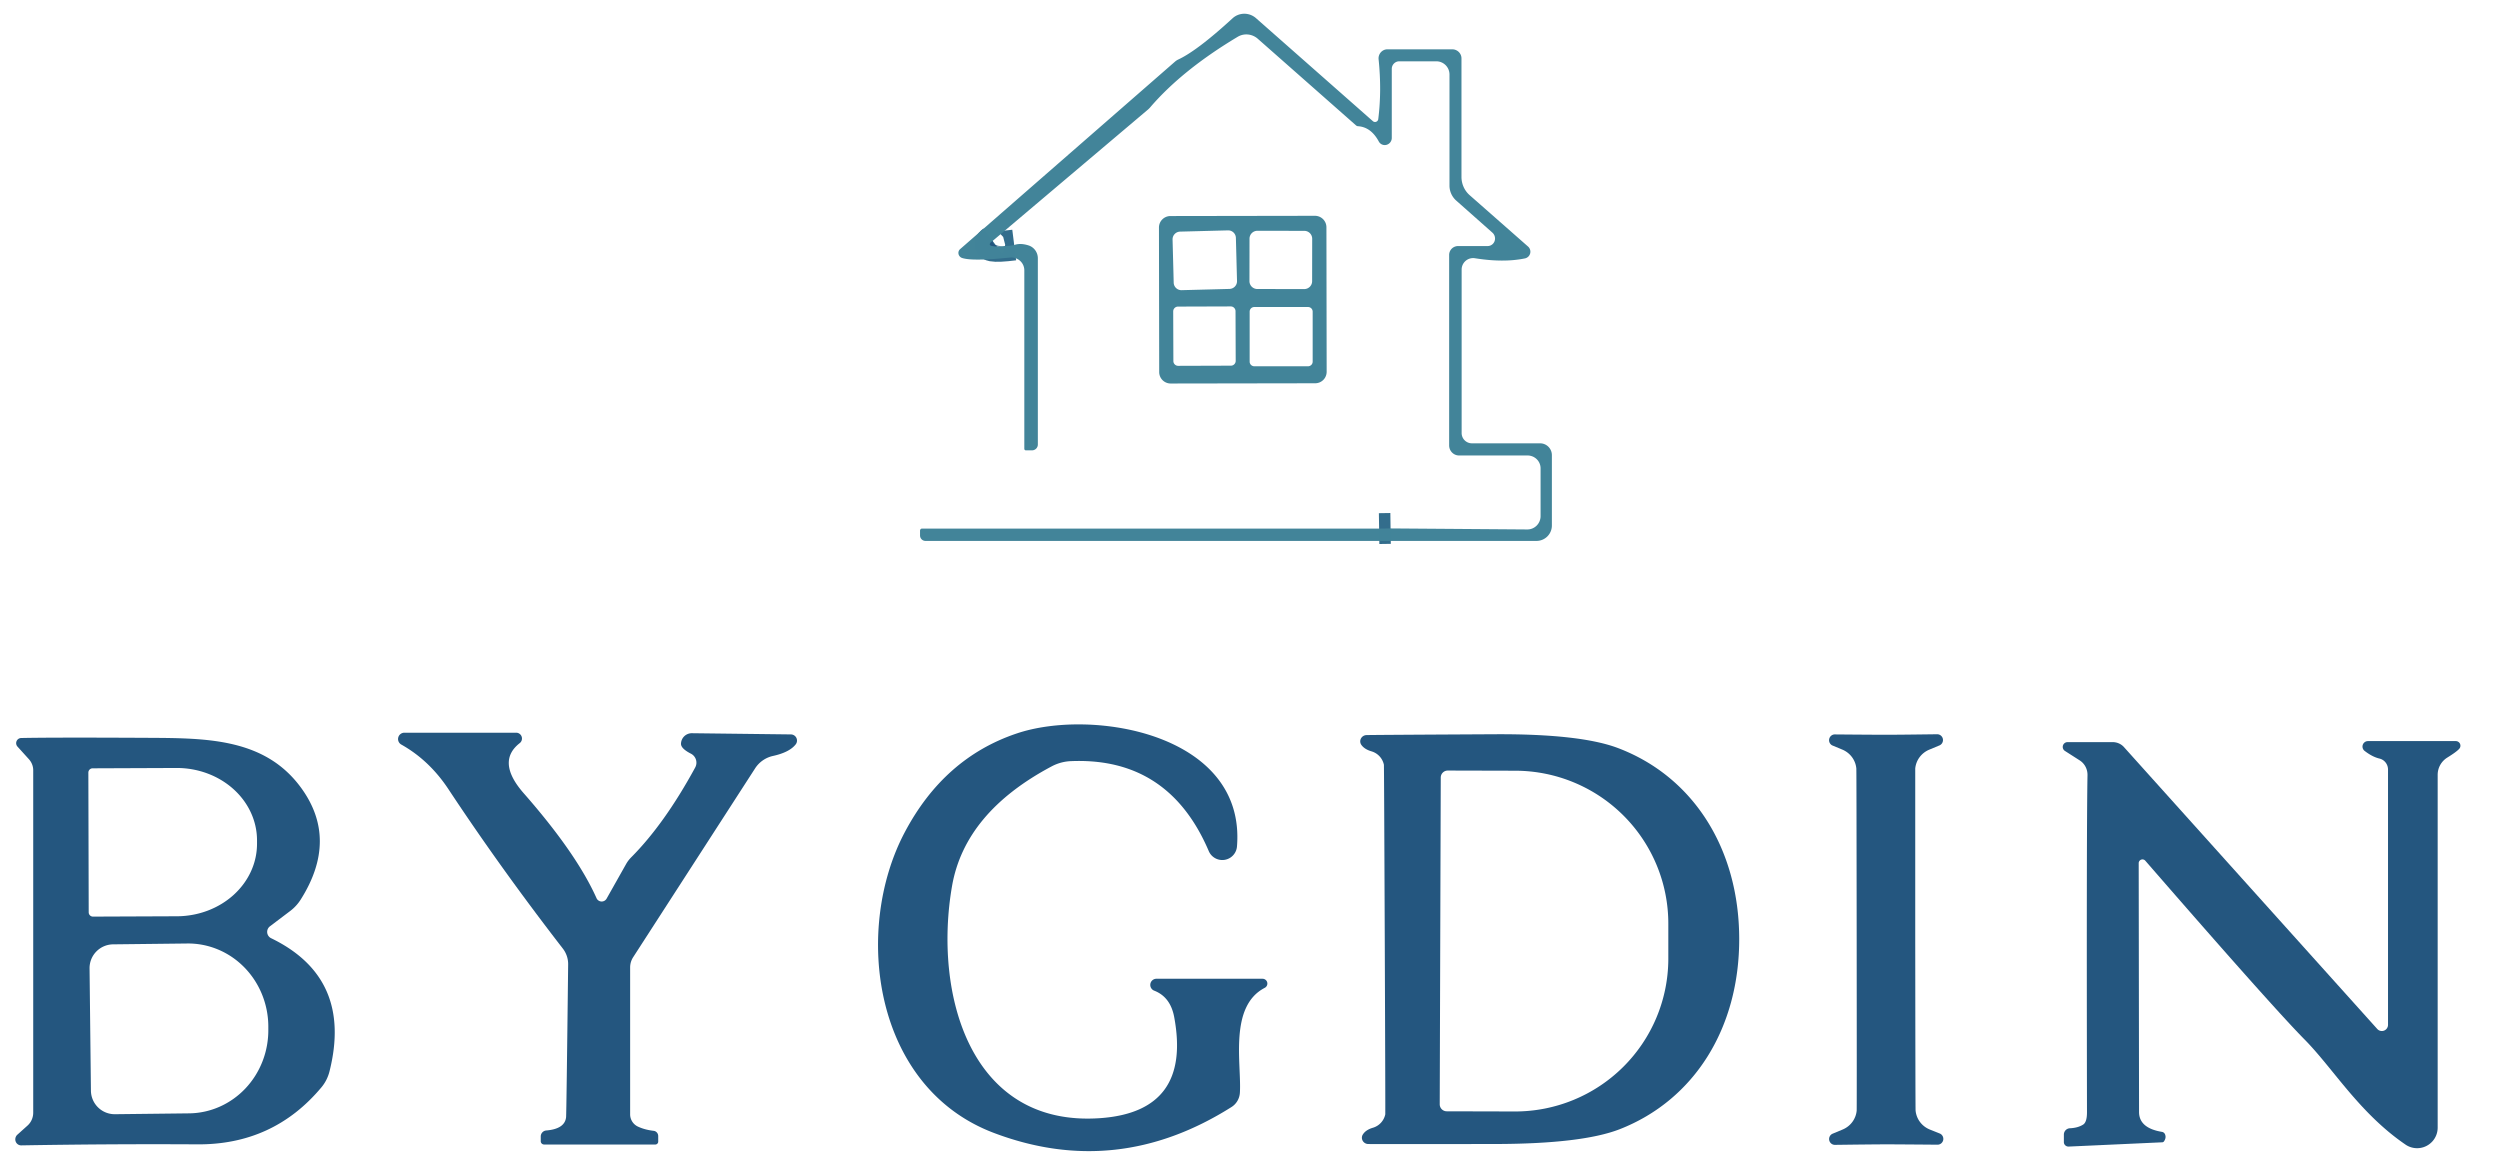
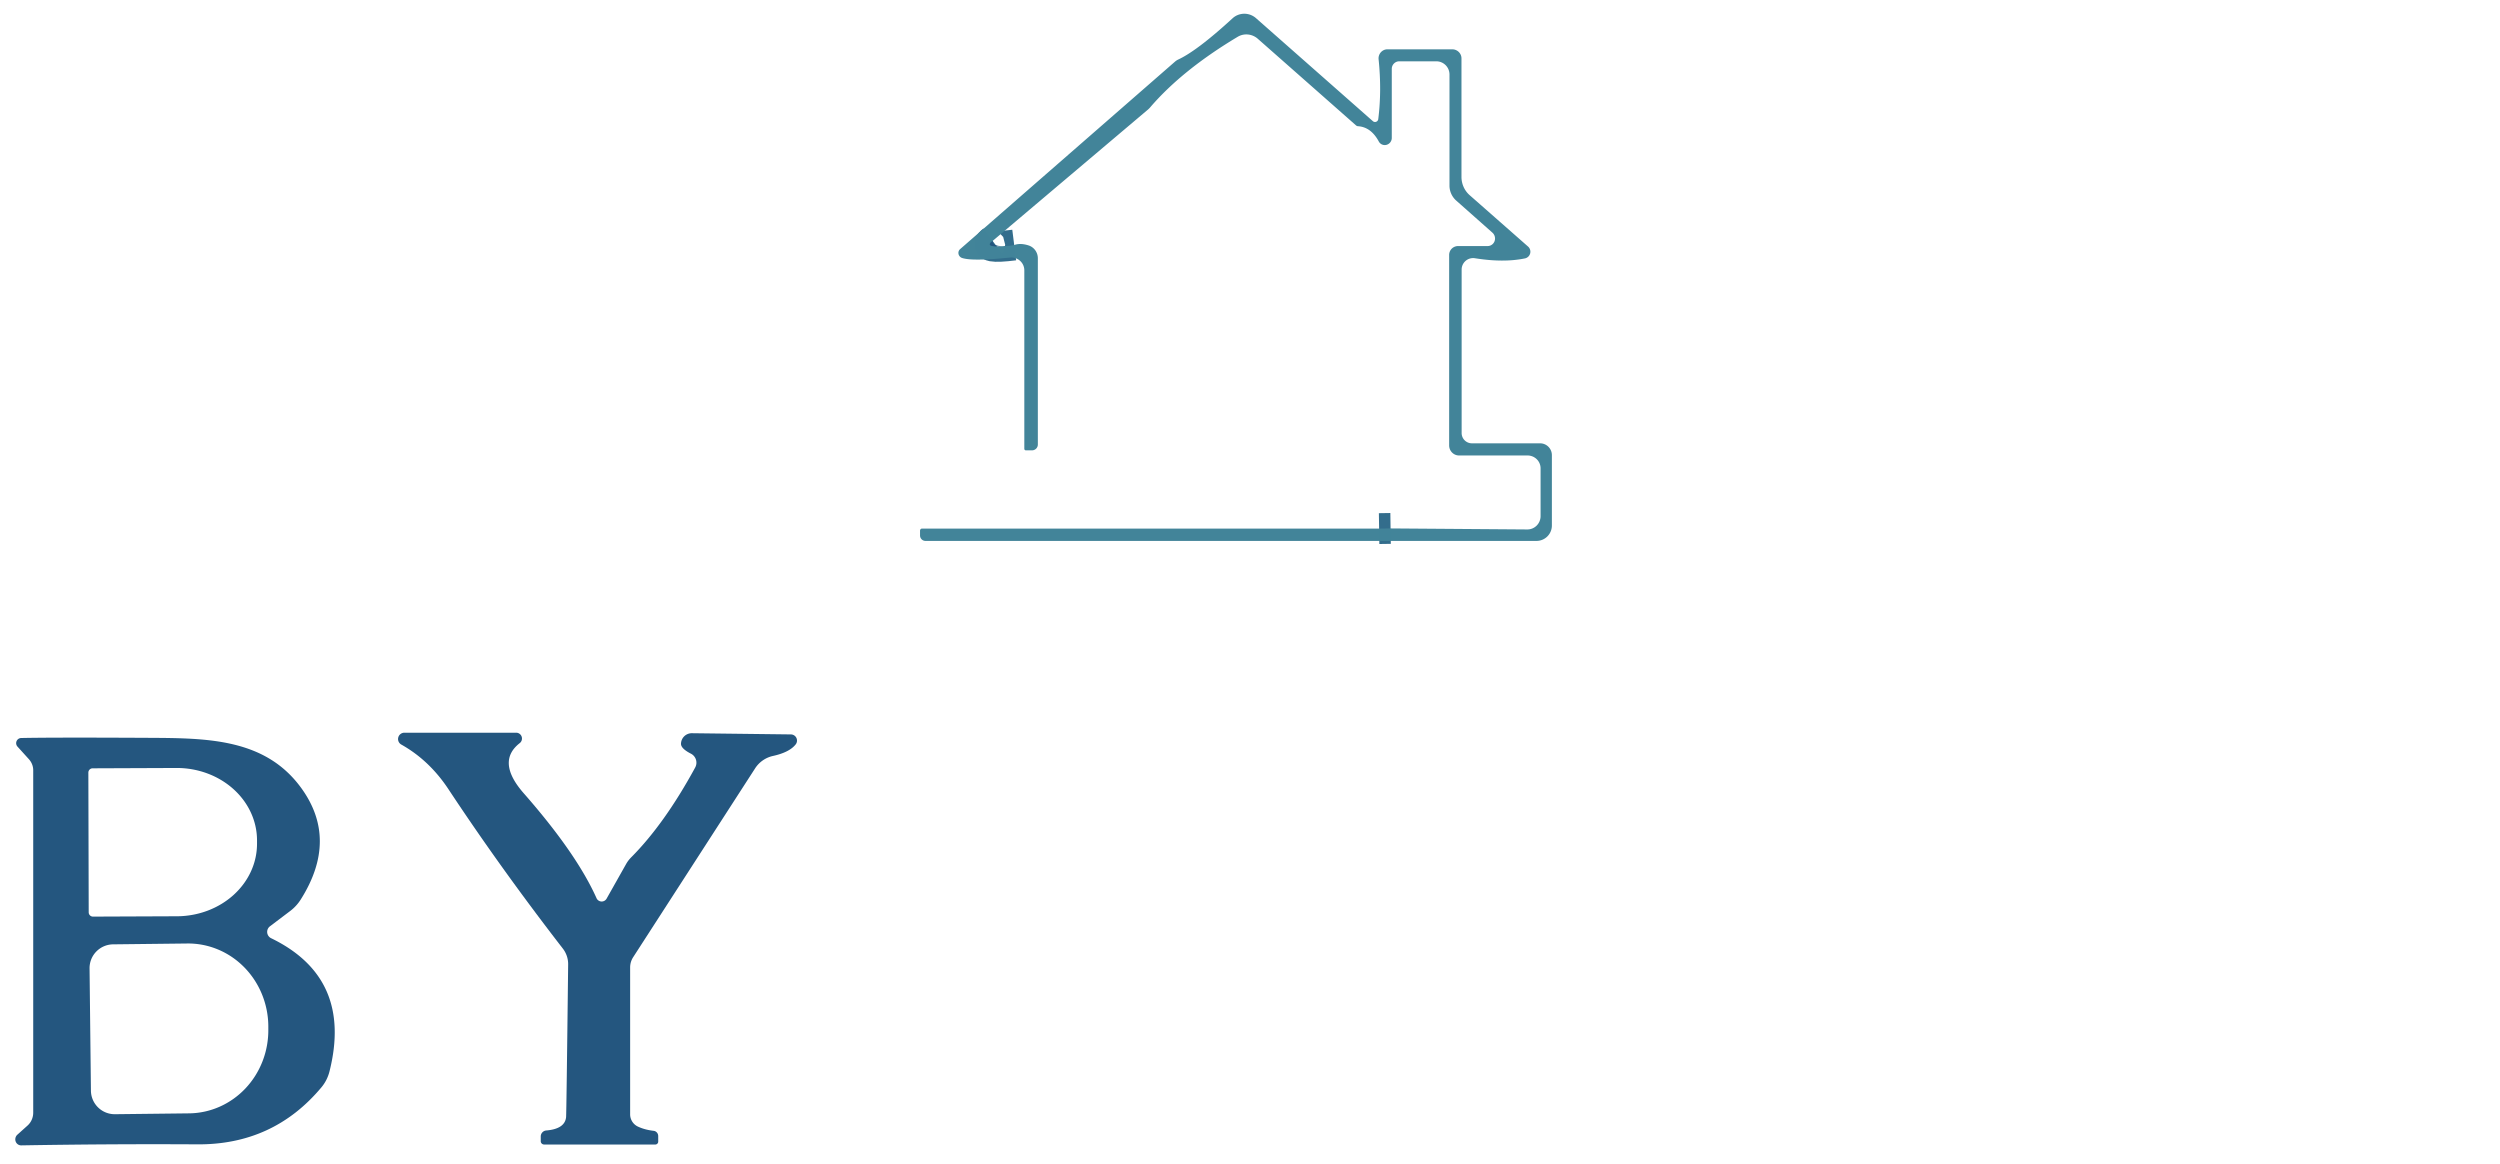
<svg xmlns="http://www.w3.org/2000/svg" version="1.1" viewBox="0.00 0.00 146.00 68.00">
  <g stroke-width="1.80" fill="none" stroke-linecap="butt">
    <path stroke="#336d8c" vector-effect="non-scaling-stroke" d=" M 80.54 30.87 L 81.21 30.86" />
    <path stroke="#336d8c" vector-effect="non-scaling-stroke" d=" M 57.97 14.07 Q 57.32 14.55 59.23 14.31" />
  </g>
  <path fill="#428499" fill-opacity="0.996" d=" M 80.54 30.87 L 81.21 30.86 L 89.19 30.92 A 0.78 0.77 -89.6 0 0 89.97 30.14 L 89.97 27.35 A 0.76 0.75 0.0 0 0 89.21 26.60 L 85.21 26.60 A 0.59 0.58 -90.0 0 1 84.63 26.01 L 84.63 14.89 A 0.52 0.52 0.0 0 1 85.15 14.37 L 86.87 14.37 A 0.45 0.44 65.5 0 0 87.16 13.59 L 85.05 11.72 A 1.17 1.17 0.0 0 1 84.65 10.84 L 84.65 4.35 A 0.77 0.77 0.0 0 0 83.88 3.58 L 81.72 3.58 A 0.44 0.44 0.0 0 0 81.28 4.02 L 81.28 8.06 A 0.41 0.40 -59.4 0 1 80.52 8.26 Q 80.06 7.41 79.29 7.37 A 0.23 0.22 -19.7 0 1 79.20 7.33 L 73.45 2.26 A 1.01 0.99 50.0 0 0 72.28 2.15 Q 69.04 4.09 67.17 6.27 A 1.20 1.20 0.0 0 1 67.04 6.40 L 57.97 14.07 Q 57.32 14.55 59.23 14.31 Q 59.58 14.18 60.06 14.33 A 0.79 0.78 -81.5 0 1 60.61 15.08 L 60.61 25.96 A 0.34 0.34 0.0 0 1 60.27 26.30 L 59.91 26.30 A 0.09 0.09 0.0 0 1 59.82 26.21 L 59.82 15.79 A 0.76 0.75 -2.8 0 0 58.99 15.04 Q 56.75 15.27 56.17 15.06 A 0.31 0.30 34.5 0 1 56.07 14.55 L 68.62 3.60 A 0.91 0.75 5.7 0 1 68.80 3.48 Q 69.91 2.97 71.98 1.07 A 1.03 1.02 44.6 0 1 73.35 1.06 L 80.18 7.08 A 0.19 0.19 0.0 0 0 80.49 6.96 Q 80.70 5.29 80.51 3.46 A 0.53 0.52 87.0 0 1 81.03 2.88 L 84.81 2.88 A 0.54 0.53 0.0 0 1 85.35 3.41 L 85.35 10.33 A 1.44 1.40 -69.9 0 0 85.83 11.40 L 89.24 14.40 A 0.40 0.40 0.0 0 1 89.06 15.09 Q 87.80 15.35 86.13 15.08 A 0.67 0.67 0.0 0 0 85.36 15.74 L 85.36 25.29 A 0.60 0.60 0.0 0 0 85.96 25.89 L 89.94 25.89 A 0.69 0.69 0.0 0 1 90.63 26.58 L 90.63 30.69 A 0.90 0.90 0.0 0 1 89.73 31.59 L 54.05 31.59 A 0.32 0.32 0.0 0 1 53.73 31.27 L 53.73 30.99 A 0.12 0.11 -90.0 0 1 53.84 30.87 L 80.54 30.87 Z" />
-   <path fill="#428499" fill-opacity="0.996" d=" M 77.477 21.712 A 0.67 0.67 0.0 0 1 76.808 22.383 L 68.368 22.397 A 0.67 0.67 0.0 0 1 67.697 21.729 L 67.683 13.289 A 0.67 0.67 0.0 0 1 68.352 12.617 L 76.791 12.603 A 0.67 0.67 0.0 0 1 77.463 13.271 L 77.477 21.712 Z M 72.176 13.892 A 0.45 0.45 0.0 0 0 71.715 13.454 L 68.916 13.527 A 0.45 0.45 0.0 0 0 68.478 13.989 L 68.544 16.508 A 0.45 0.45 0.0 0 0 69.005 16.946 L 71.804 16.873 A 0.45 0.45 0.0 0 0 72.242 16.411 L 72.176 13.892 Z M 76.632 13.943 A 0.46 0.46 0.0 0 0 76.173 13.482 L 73.433 13.478 A 0.46 0.46 0.0 0 0 72.972 13.937 L 72.968 16.417 A 0.46 0.46 0.0 0 0 73.427 16.878 L 76.167 16.882 A 0.46 0.46 0.0 0 0 76.628 16.423 L 76.632 13.943 Z M 72.155 18.174 A 0.28 0.28 0.0 0 0 71.874 17.895 L 68.794 17.905 A 0.28 0.28 0.0 0 0 68.515 18.186 L 68.525 21.086 A 0.28 0.28 0.0 0 0 68.806 21.365 L 71.886 21.355 A 0.28 0.28 0.0 0 0 72.165 21.074 L 72.155 18.174 Z M 76.66 18.20 A 0.27 0.27 0.0 0 0 76.39 17.93 L 73.25 17.93 A 0.27 0.27 0.0 0 0 72.98 18.20 L 72.98 21.12 A 0.27 0.27 0.0 0 0 73.25 21.39 L 76.39 21.39 A 0.27 0.27 0.0 0 0 76.66 21.12 L 76.66 18.20 Z" />
  <path fill="#24567f" d=" M 57.97 14.07 Q 57.97 14.52 59.23 14.31 Q 57.32 14.55 57.97 14.07 Z" />
  <path fill="#24567f" d=" M 81.21 30.86 L 80.54 30.87 L 81.21 30.86 Z" />
-   <path fill="#24567f" d=" M 70.59 49.70 Q 68.25 44.22 62.56 44.45 A 2.62 2.60 -59.8 0 0 61.41 44.76 Q 56.35 47.45 55.60 51.74 C 54.52 57.96 56.59 65.84 64.25 65.30 Q 69.61 64.92 68.57 59.38 Q 68.35 58.23 67.42 57.86 A 0.36 0.36 0.0 0 1 67.56 57.16 L 73.73 57.16 A 0.28 0.28 0.0 0 1 73.86 57.69 C 71.76 58.78 72.51 62.14 72.41 63.81 A 1.07 1.05 75.7 0 1 71.92 64.65 Q 65.21 68.89 58.01 66.15 C 50.99 63.47 49.82 54.30 52.84 48.60 Q 55.13 44.27 59.36 42.84 C 63.80 41.33 72.77 42.86 72.24 49.43 A 0.86 0.86 0.0 0 1 70.59 49.70 Z" />
  <path fill="#24567f" d=" M 35.42 52.49 L 36.57 50.45 A 1.99 1.64 -12.9 0 1 36.87 50.06 Q 38.81 48.11 40.60 44.82 A 0.59 0.59 0.0 0 0 40.36 44.02 Q 39.77 43.72 39.77 43.44 A 0.63 0.63 0.0 0 1 40.41 42.82 L 46.19 42.89 A 0.36 0.36 0.0 0 1 46.47 43.47 Q 46.10 43.94 45.13 44.15 A 1.67 1.67 0.0 0 0 44.10 44.87 L 36.99 55.88 A 1.11 1.10 62.3 0 0 36.80 56.50 L 36.80 65.08 A 0.79 0.79 0.0 0 0 37.27 65.80 Q 37.66 65.98 38.17 66.04 A 0.31 0.30 -86.9 0 1 38.44 66.35 L 38.44 66.67 A 0.17 0.17 0.0 0 1 38.27 66.84 L 31.78 66.84 A 0.20 0.19 0.0 0 1 31.58 66.65 L 31.58 66.37 A 0.35 0.35 0.0 0 1 31.90 66.02 Q 32.99 65.93 33.06 65.24 Q 33.08 65.01 33.18 56.33 A 1.49 1.47 27.3 0 0 32.88 55.41 Q 29.25 50.72 26.19 46.09 Q 25.08 44.41 23.45 43.49 A 0.37 0.37 0.0 0 1 23.63 42.79 L 30.14 42.79 A 0.34 0.34 0.0 0 1 30.35 43.40 Q 28.97 44.48 30.58 46.32 Q 33.67 49.84 34.84 52.46 A 0.33 0.33 0.0 0 0 35.42 52.49 Z" />
  <path fill="#24567f" d=" M 1.01 66.27 L 1.60 65.74 A 1.02 1.00 69.7 0 0 1.94 64.98 L 1.94 44.98 A 0.99 0.93 25.5 0 0 1.69 44.34 L 1.02 43.60 A 0.30 0.30 0.0 0 1 1.24 43.10 Q 2.98 43.06 8.77 43.09 C 12.15 43.11 15.51 43.14 17.60 46.03 Q 19.77 49.03 17.57 52.52 A 2.59 2.48 88.7 0 1 16.95 53.20 L 15.76 54.10 A 0.41 0.41 0.0 0 0 15.83 54.79 Q 20.62 57.11 19.24 62.58 A 2.37 2.29 72.8 0 1 18.78 63.49 Q 15.96 66.87 11.50 66.83 Q 6.49 66.80 1.25 66.89 A 0.36 0.35 -66.4 0 1 1.01 66.27 Z M 5.16 45.12 L 5.18 53.28 A 0.25 0.25 0.0 0 0 5.44 53.53 L 10.34 53.51 A 4.69 4.23 -0.2 0 0 15.01 49.26 L 15.01 49.06 A 4.69 4.23 -0.2 0 0 10.30 44.85 L 5.40 44.87 A 0.25 0.25 0.0 0 0 5.16 45.12 Z M 5.23 56.55 L 5.31 63.69 A 1.39 1.39 0.0 0 0 6.71 65.07 L 11.04 65.02 A 4.86 4.68 89.4 0 0 15.67 60.12 L 15.67 59.92 A 4.86 4.68 89.4 0 0 10.94 55.10 L 6.61 55.15 A 1.39 1.39 0.0 0 0 5.23 56.55 Z" />
-   <path fill="#24567f" d=" M 101.57 54.79 C 101.59 60.02 98.96 64.24 94.58 65.95 Q 92.38 66.80 87.34 66.81 Q 79.97 66.82 79.88 66.81 A 0.37 0.36 19.3 0 1 79.60 66.24 Q 79.77 65.98 80.18 65.86 A 1.04 1.04 0.0 0 0 80.90 65.08 Q 80.91 65.00 80.87 54.87 Q 80.83 44.73 80.82 44.66 A 1.04 1.04 0.0 0 0 80.10 43.88 Q 79.69 43.76 79.51 43.51 A 0.37 0.36 -19.8 0 1 79.79 42.93 Q 79.88 42.92 87.25 42.88 Q 92.29 42.85 94.50 43.69 C 98.89 45.36 101.55 49.56 101.57 54.79 Z M 84.14 45.41 L 84.08 64.49 A 0.41 0.41 0.0 0 0 84.49 64.90 L 88.45 64.91 A 8.95 8.93 0.2 0 0 97.43 56.01 L 97.43 53.97 A 8.95 8.93 0.2 0 0 88.51 45.01 L 84.55 45.00 A 0.41 0.41 0.0 0 0 84.14 45.41 Z" />
-   <path fill="#24567f" d=" M 110.13 42.91 Q 110.83 42.91 113.14 42.88 A 0.34 0.34 0.0 0 1 113.27 43.53 L 112.67 43.78 A 1.34 1.32 -8.8 0 0 111.85 44.88 Q 111.85 44.98 111.85 54.87 Q 111.86 64.76 111.87 64.85 A 1.34 1.32 8.7 0 0 112.69 65.96 L 113.29 66.20 A 0.34 0.34 0.0 0 1 113.16 66.85 Q 110.85 66.83 110.15 66.83 Q 109.46 66.83 107.15 66.86 A 0.34 0.34 0.0 0 1 107.02 66.21 L 107.62 65.96 A 1.34 1.32 -8.8 0 0 108.43 64.86 Q 108.44 64.76 108.43 54.87 Q 108.42 44.98 108.41 44.88 A 1.34 1.32 8.7 0 0 107.60 43.78 L 107.00 43.53 A 0.34 0.34 0.0 0 1 107.13 42.89 Q 109.44 42.91 110.13 42.91 Z" />
-   <path fill="#24567f" d=" M 139.46 59.85 L 139.46 44.94 A 0.66 0.65 -83.3 0 0 138.96 44.30 Q 138.54 44.20 138.09 43.85 A 0.32 0.32 0.0 0 1 138.28 43.28 L 143.41 43.28 A 0.27 0.27 0.0 0 1 143.62 43.73 Q 143.46 43.91 142.91 44.25 A 1.19 1.18 -16.3 0 0 142.36 45.25 L 142.36 65.86 A 1.20 1.20 0.0 0 1 140.49 66.85 C 137.79 65.01 136.26 62.40 134.59 60.71 Q 132.72 58.82 125.29 50.27 A 0.22 0.22 0.0 0 0 124.90 50.41 Q 124.92 64.57 124.92 64.95 Q 124.93 65.88 126.25 66.10 A 0.24 0.24 0.0 0 1 126.45 66.28 Q 126.51 66.46 126.38 66.65 A 0.13 0.13 0.0 0 1 126.29 66.71 L 120.81 66.96 A 0.27 0.26 -1.1 0 1 120.53 66.70 L 120.53 66.26 A 0.37 0.37 0.0 0 1 120.89 65.89 Q 121.34 65.87 121.65 65.68 Q 121.88 65.54 121.88 64.96 Q 121.85 48.38 121.91 45.27 A 1.01 0.99 -73.3 0 0 121.46 44.41 L 120.60 43.86 A 0.28 0.28 0.0 0 1 120.75 43.34 L 123.38 43.34 A 0.90 0.87 -20.9 0 1 124.03 43.62 L 138.83 60.09 A 0.36 0.36 0.0 0 0 139.46 59.85 Z" />
</svg>